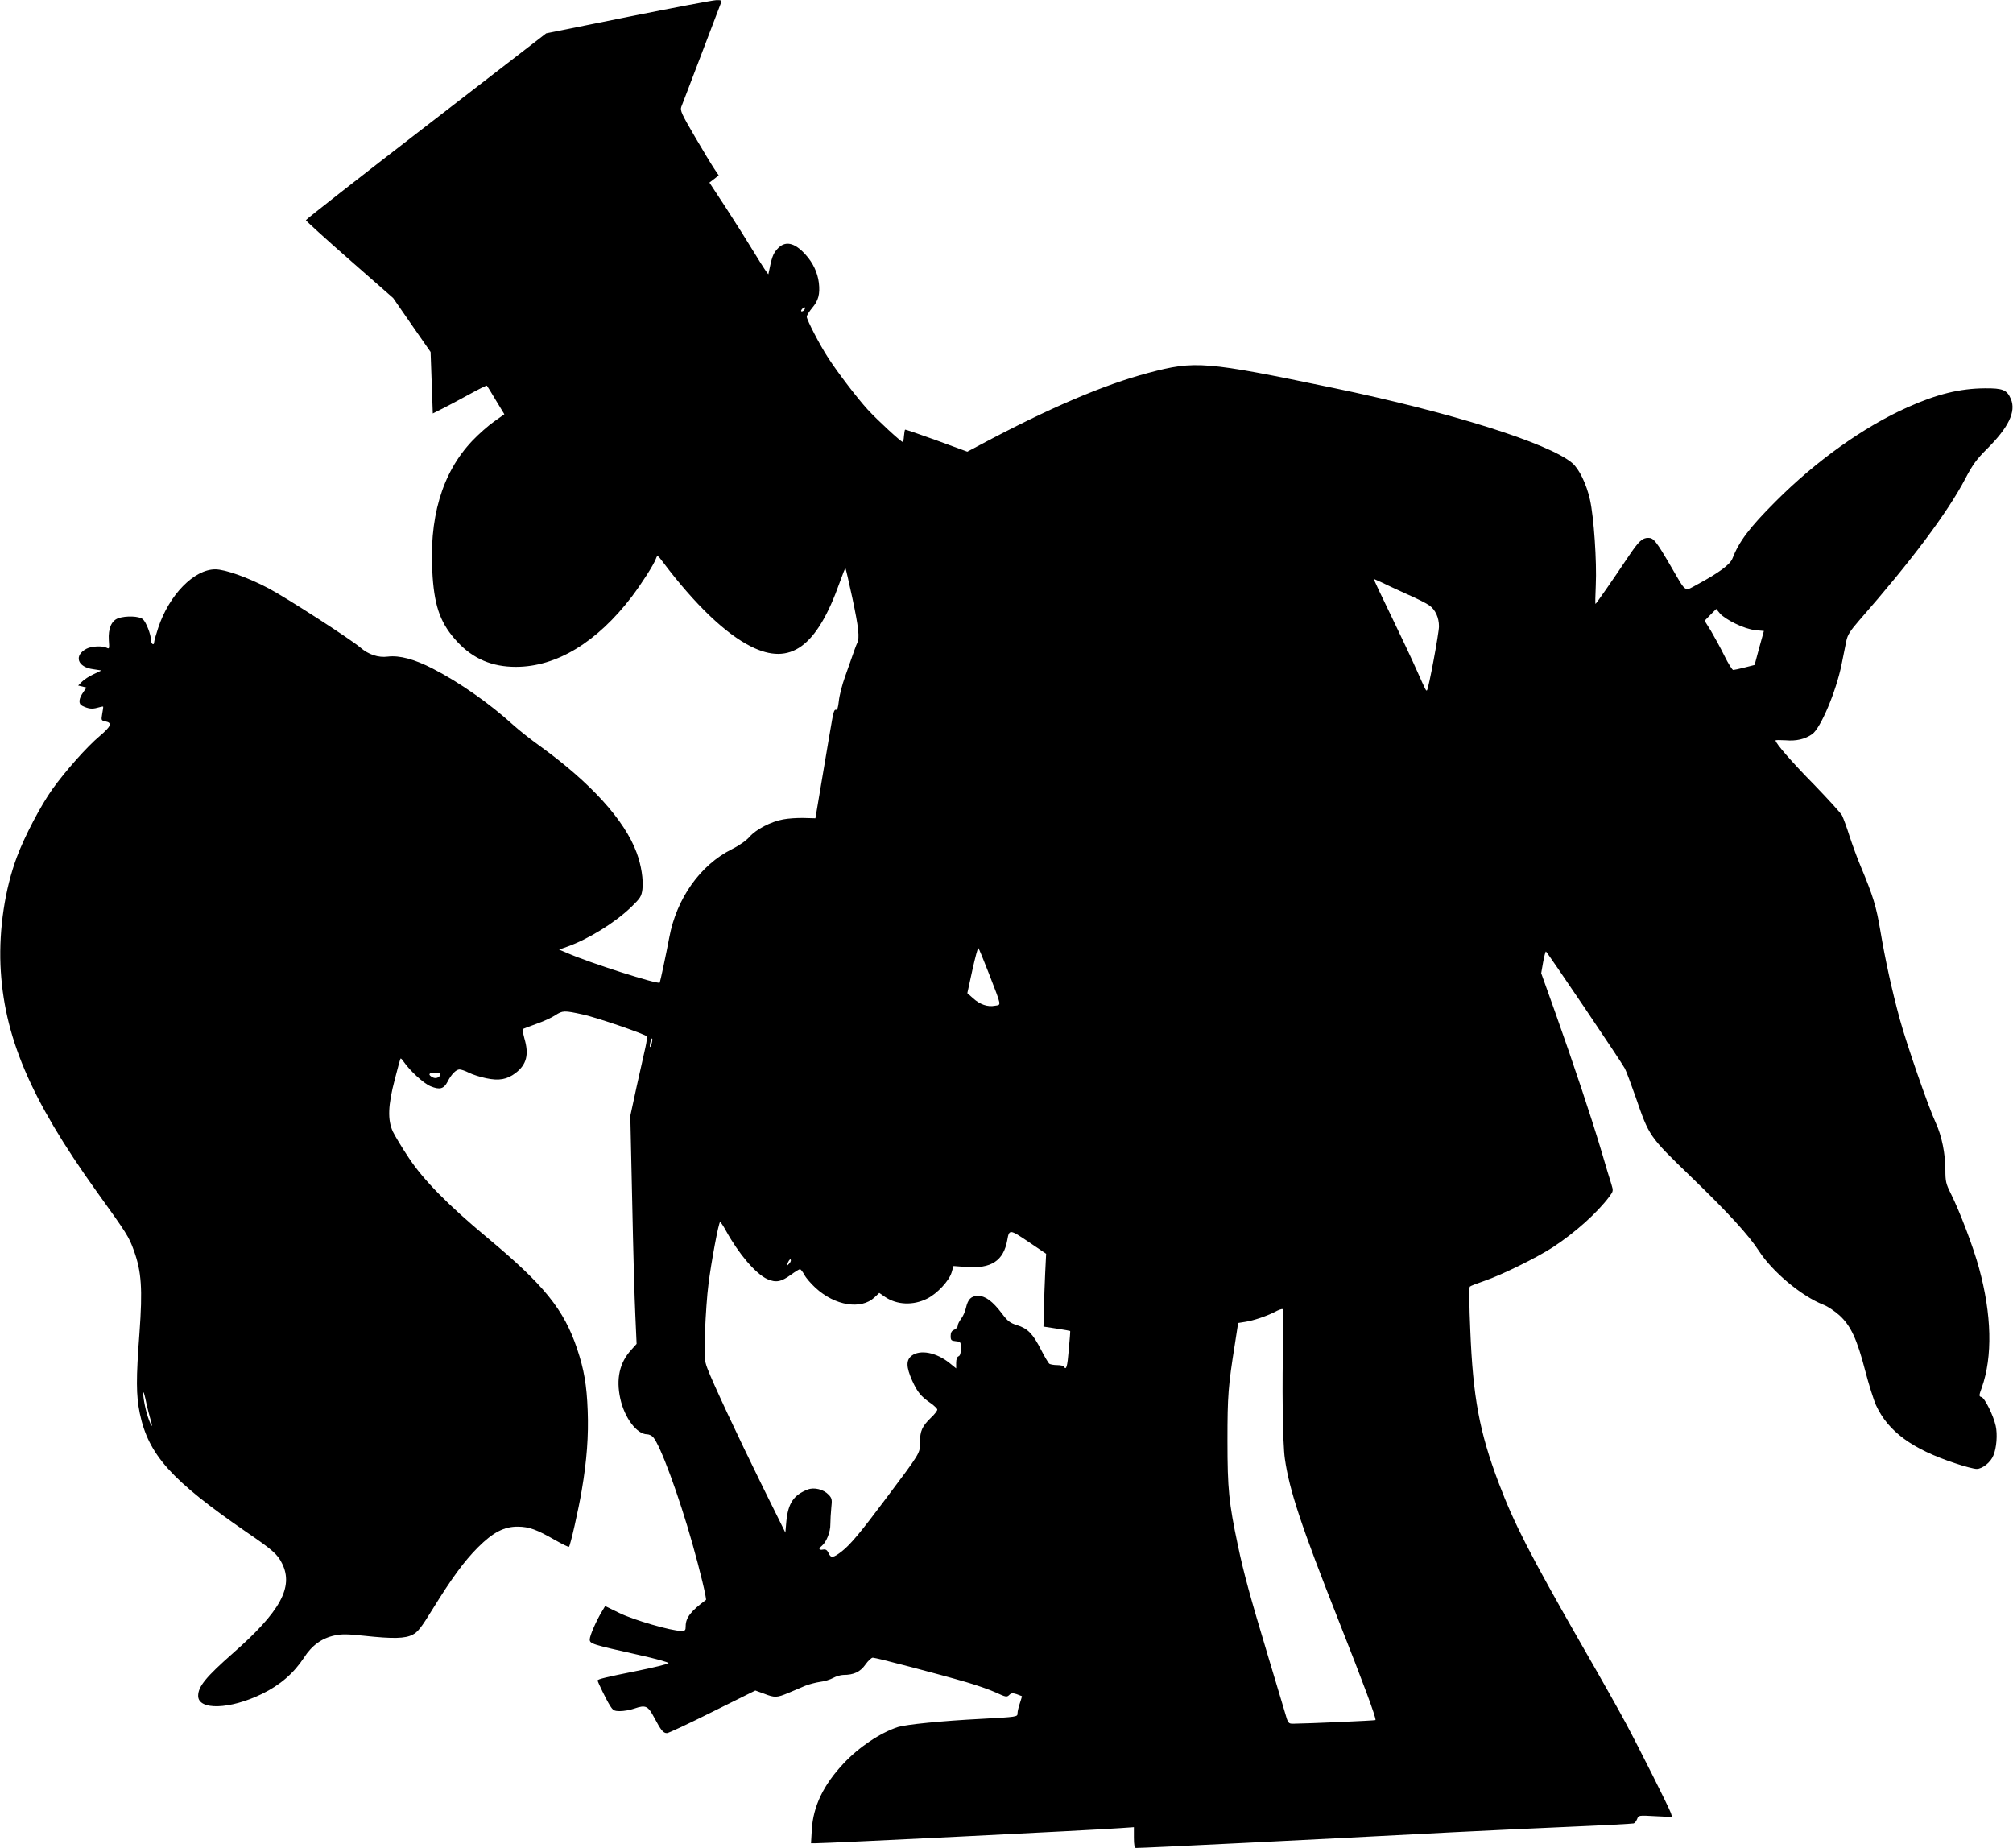
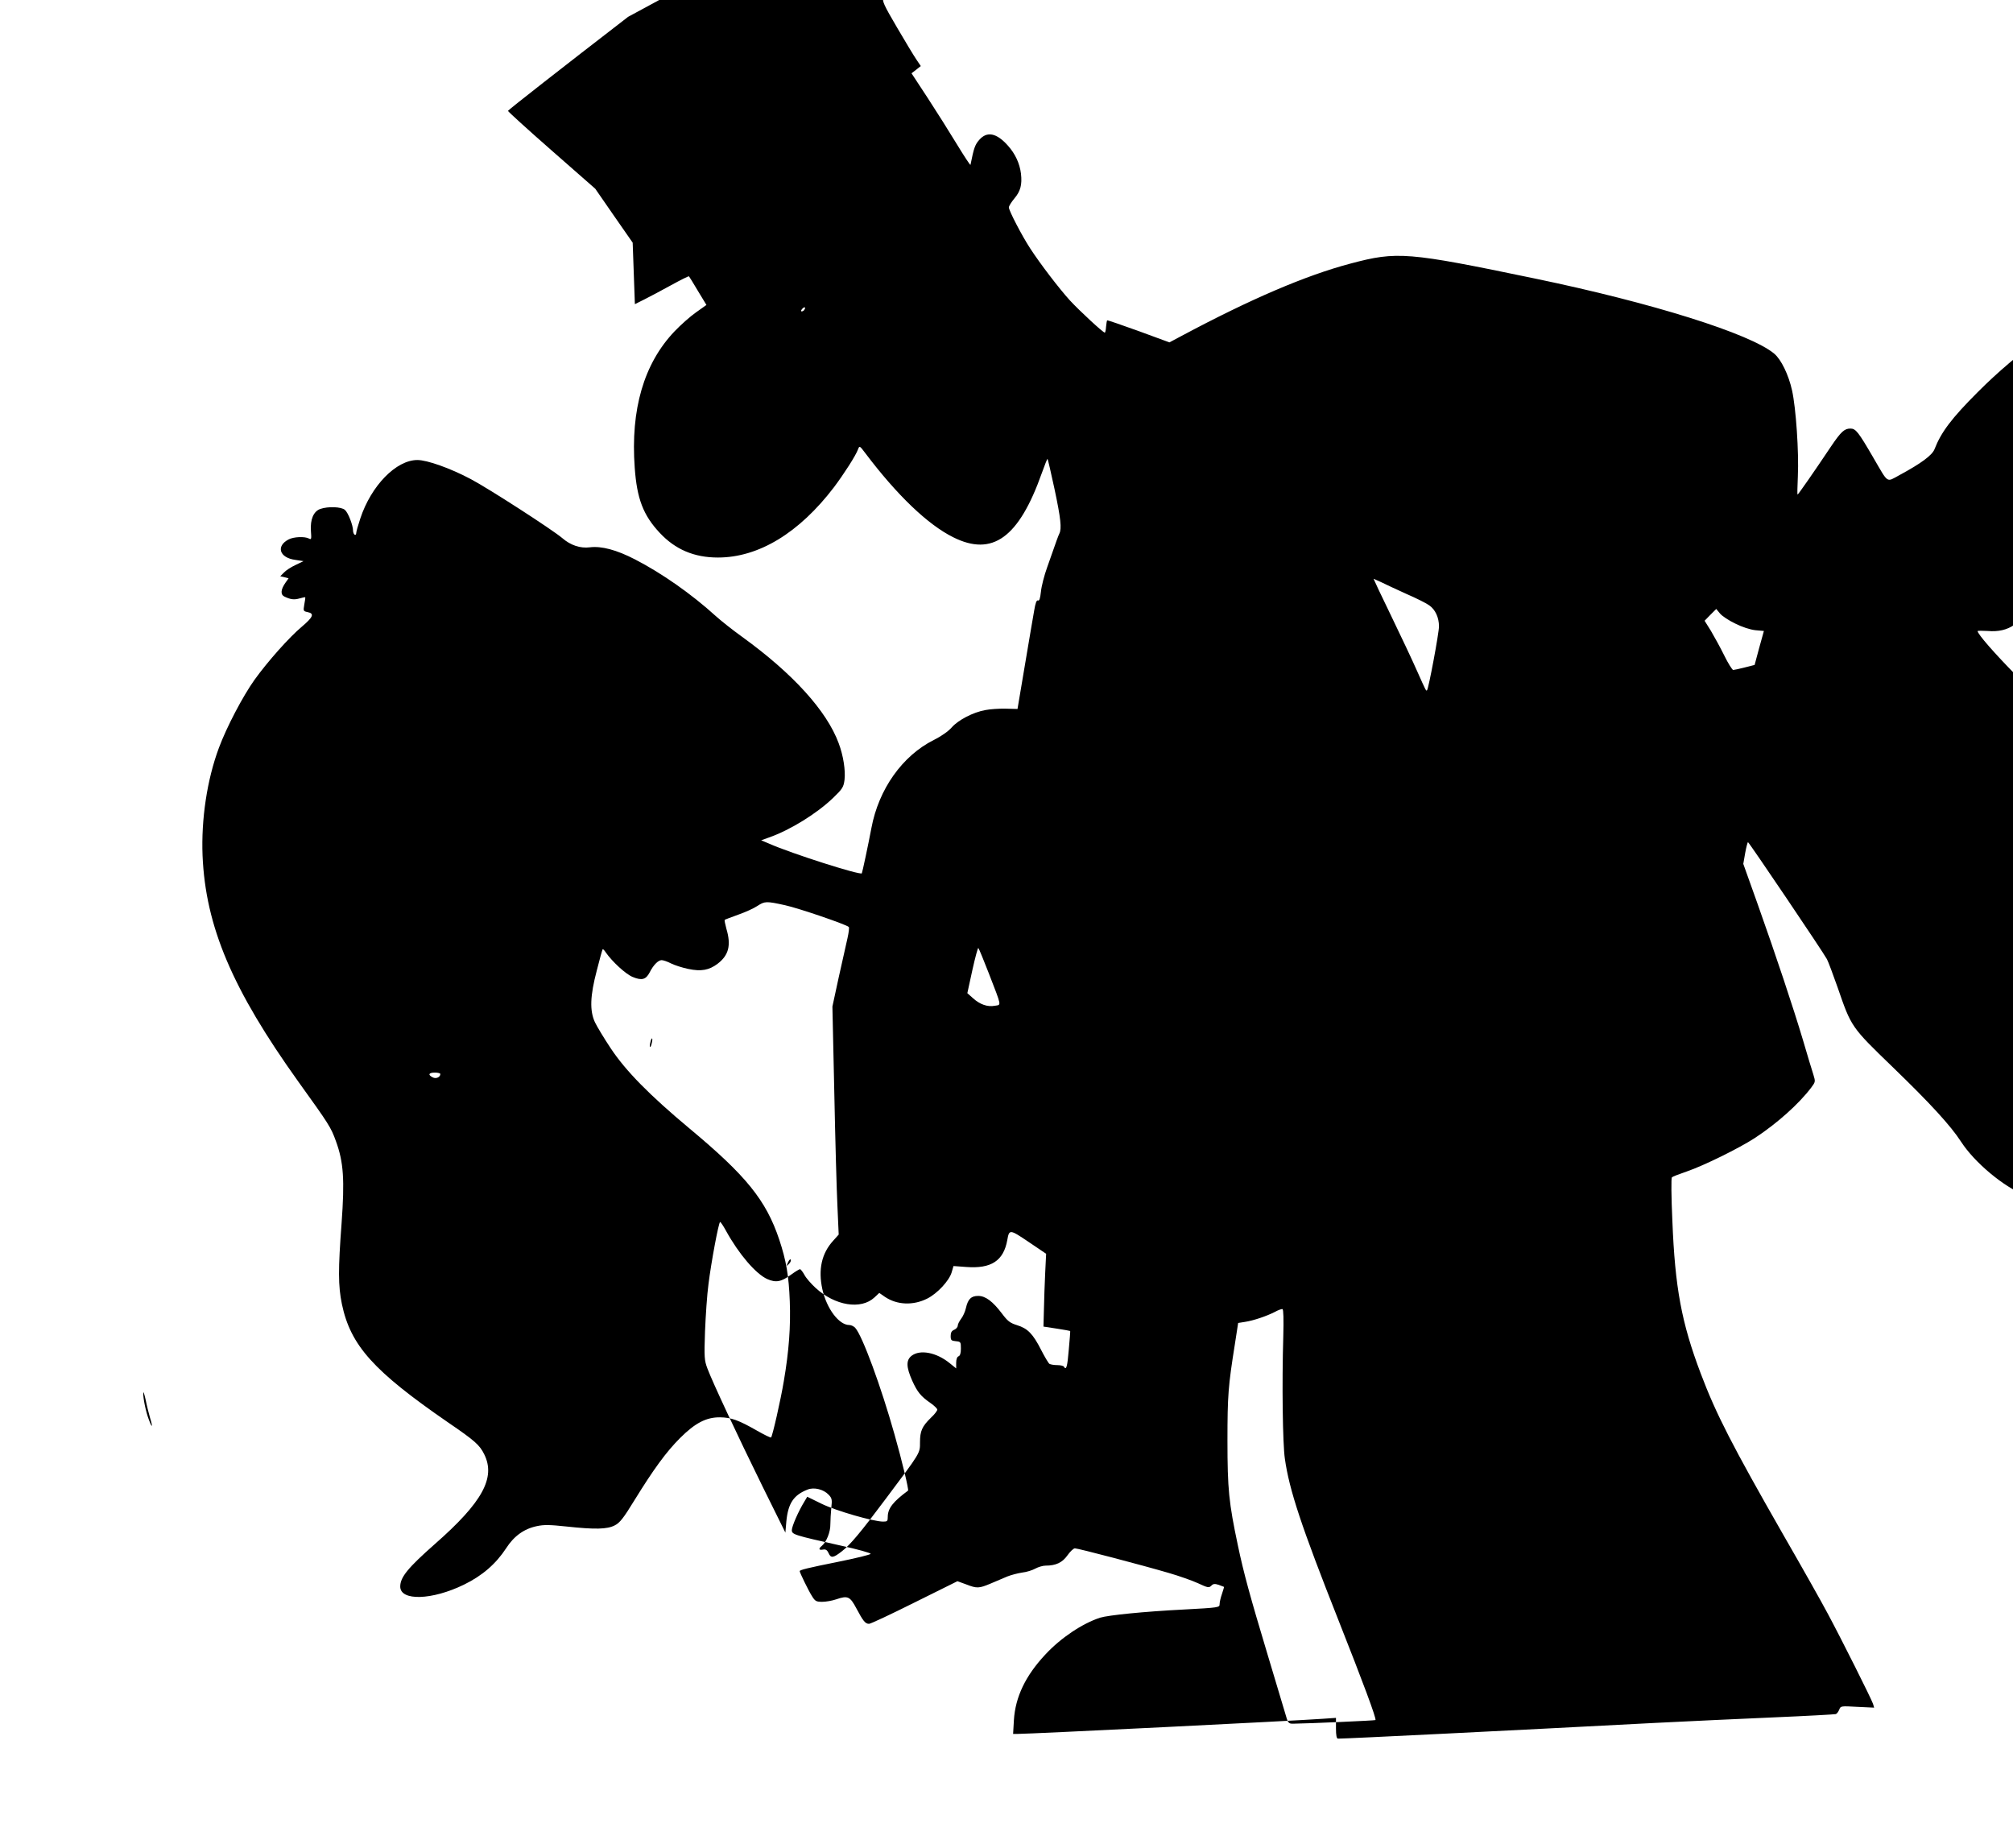
<svg xmlns="http://www.w3.org/2000/svg" version="1.0" width="1280pt" height="1175pt" viewBox="0 0 1280 1175" preserveAspectRatio="xMidYMid meet">
  <g transform="translate(0,1175) scale(0.1,-0.1)" fill="#000000" stroke="none">
-     <path d="M3994 11643 l-521 -105 -764 -590 c-420 -324 -764 -593 -764 -598 0 -4 125 -118 278 -252 l277 -243 119 -172 119 -171 7 -196 7 -195 62 31 c33 17 110 57 169 90 60 33 110 58 113 56 2 -2 28 -44 57 -93 l54 -89 -66 -47 c-36 -25 -98 -80 -137 -121 -195 -205 -280 -496 -253 -867 14 -197 54 -302 159 -414 99 -106 219 -157 370 -157 259 0 516 156 738 447 63 84 138 200 153 241 9 24 10 24 46 -24 203 -269 398 -455 559 -535 250 -125 418 -3 564 409 18 51 34 91 36 89 2 -2 22 -87 44 -190 40 -188 47 -253 31 -285 -8 -17 -13 -30 -77 -213 -19 -52 -37 -123 -40 -156 -5 -44 -10 -60 -19 -56 -9 3 -16 -16 -24 -64 -7 -37 -33 -194 -59 -347 l-47 -279 -75 2 c-41 1 -100 -3 -130 -9 -78 -14 -173 -64 -213 -110 -21 -24 -64 -55 -114 -80 -200 -100 -351 -313 -397 -560 -20 -106 -58 -284 -61 -288 -11 -13 -448 126 -590 189 l-50 21 50 18 c134 47 304 152 408 252 59 57 66 68 72 114 7 59 -7 153 -37 233 -76 206 -291 443 -613 676 -60 43 -137 104 -170 134 -152 138 -341 271 -512 359 -118 61 -213 86 -287 77 -61 -8 -123 13 -175 58 -62 53 -469 316 -583 376 -130 69 -277 121 -339 121 -135 0 -294 -163 -363 -372 -14 -42 -26 -84 -26 -93 0 -9 -4 -13 -10 -10 -5 3 -10 15 -10 25 0 35 -31 115 -52 133 -23 20 -107 23 -156 6 -43 -15 -65 -66 -60 -140 4 -52 3 -57 -13 -48 -27 14 -97 11 -129 -6 -82 -43 -58 -117 43 -130 l52 -8 -50 -24 c-28 -13 -61 -34 -74 -48 l-24 -24 26 -6 27 -7 -19 -27 c-31 -44 -34 -76 -8 -89 39 -19 62 -22 97 -12 18 5 35 9 36 7 1 -1 -1 -21 -6 -45 -7 -42 -7 -43 21 -49 45 -9 35 -32 -37 -93 -80 -67 -217 -221 -301 -338 -74 -104 -177 -300 -226 -432 -76 -204 -113 -455 -104 -685 19 -451 189 -851 610 -1439 194 -270 206 -288 238 -377 49 -134 56 -246 36 -522 -22 -293 -22 -398 2 -514 55 -263 200 -425 676 -753 170 -116 200 -143 229 -202 74 -149 -11 -305 -313 -570 -171 -151 -221 -211 -221 -271 0 -93 202 -87 405 12 117 57 203 132 268 231 50 78 114 124 195 141 46 10 83 9 187 -2 185 -20 261 -18 309 7 32 16 55 45 126 161 121 196 201 306 289 394 96 96 167 133 255 132 71 -1 118 -18 235 -85 46 -26 86 -46 89 -43 9 9 61 238 81 358 33 193 44 349 38 507 -6 163 -23 261 -67 393 -84 251 -211 407 -570 706 -253 211 -406 366 -502 511 -42 63 -87 138 -100 165 -34 74 -31 167 12 330 18 72 35 132 37 134 2 3 11 -6 20 -20 42 -60 127 -138 171 -156 58 -24 84 -17 108 29 23 46 54 78 76 78 10 0 37 -9 60 -21 22 -11 71 -27 110 -35 81 -17 132 -8 186 33 71 54 87 118 56 222 -8 29 -13 55 -11 57 2 2 41 17 86 33 45 16 99 40 121 55 48 31 56 32 178 5 86 -19 385 -121 404 -138 4 -4 0 -35 -8 -71 -8 -36 -33 -148 -56 -250 l-40 -185 12 -545 c6 -300 15 -626 20 -725 l8 -180 -35 -39 c-74 -81 -96 -184 -69 -308 27 -124 106 -228 171 -228 12 0 29 -8 38 -18 45 -49 164 -372 250 -678 48 -169 92 -353 86 -357 -95 -70 -129 -113 -129 -167 0 -27 -3 -30 -29 -30 -63 0 -301 69 -391 113 l-92 45 -19 -32 c-36 -58 -79 -156 -79 -180 0 -28 13 -32 313 -99 104 -23 188 -46 188 -52 0 -5 -94 -28 -208 -51 -189 -38 -243 -51 -243 -59 0 -9 57 -126 77 -157 21 -34 27 -38 66 -38 24 0 64 7 90 16 73 25 87 18 127 -57 43 -81 57 -99 81 -99 10 0 140 61 290 136 l272 135 55 -20 c69 -27 82 -26 156 5 33 14 81 34 106 45 25 10 68 21 95 25 28 3 65 15 83 25 18 10 48 19 65 19 66 0 107 19 140 66 17 24 38 44 47 44 20 0 428 -107 595 -156 66 -19 151 -49 188 -66 62 -29 69 -30 84 -16 12 13 22 14 47 6 17 -6 32 -12 34 -13 1 -1 -5 -21 -13 -45 -8 -23 -15 -52 -15 -65 0 -21 -3 -22 -227 -34 -256 -13 -481 -36 -533 -52 -113 -37 -249 -128 -346 -232 -128 -136 -193 -272 -202 -420 l-5 -87 29 0 c81 0 1758 83 1937 96 l87 6 0 -66 c0 -46 4 -66 13 -66 59 0 1103 52 2017 100 201 10 538 26 750 35 212 9 391 19 398 21 7 2 16 14 22 28 9 24 10 24 116 18 l106 -5 -7 24 c-11 33 -203 416 -288 574 -38 72 -165 297 -282 500 -329 575 -428 769 -525 1025 -123 325 -164 546 -181 973 -7 153 -8 272 -3 276 5 5 47 21 94 37 108 37 332 147 435 214 141 93 279 216 358 321 26 35 26 37 13 80 -8 24 -38 123 -66 219 -63 211 -172 538 -291 873 l-89 249 12 69 c7 38 15 69 18 69 6 0 478 -699 502 -744 9 -17 39 -98 68 -180 87 -252 85 -250 350 -506 242 -234 369 -373 435 -475 85 -131 269 -286 409 -341 27 -10 73 -41 103 -68 71 -65 111 -150 163 -351 23 -88 54 -187 69 -220 77 -167 230 -279 503 -369 59 -20 120 -36 137 -36 36 0 89 42 106 85 21 48 27 136 15 189 -15 67 -70 178 -91 183 -16 4 -16 9 3 61 69 196 63 464 -18 759 -36 133 -122 359 -180 475 -30 60 -34 76 -34 148 0 104 -23 218 -61 300 -47 101 -185 499 -229 660 -52 191 -93 381 -124 565 -25 149 -45 217 -124 405 -22 52 -54 140 -72 195 -17 55 -39 113 -47 130 -9 16 -89 104 -177 195 -141 143 -246 264 -246 282 0 3 29 3 64 1 68 -6 123 7 169 39 54 38 152 271 187 443 11 55 25 122 30 149 8 39 24 64 81 130 333 380 562 686 675 901 47 90 72 124 137 189 139 138 187 238 154 318 -25 59 -51 70 -166 69 -158 -1 -305 -37 -492 -121 -278 -124 -582 -341 -839 -599 -166 -166 -232 -254 -274 -362 -15 -39 -86 -91 -223 -165 -85 -46 -68 -57 -165 109 -97 167 -113 187 -147 187 -38 0 -60 -20 -124 -115 -105 -157 -208 -305 -212 -305 -2 0 -1 53 2 118 7 152 -12 433 -37 545 -22 99 -69 196 -113 233 -151 127 -775 323 -1522 478 -813 169 -876 174 -1173 95 -284 -75 -636 -226 -1074 -460 l-77 -41 -196 72 c-108 39 -198 70 -200 68 -2 -2 -5 -20 -7 -41 -1 -20 -5 -37 -8 -37 -11 0 -160 138 -222 205 -69 76 -189 233 -252 330 -52 79 -136 241 -136 261 0 9 16 34 35 57 39 46 50 87 42 158 -8 65 -37 127 -83 178 -72 81 -133 93 -182 37 -27 -31 -34 -49 -56 -159 -1 -5 -39 53 -86 130 -46 76 -130 209 -186 295 l-103 157 30 23 29 23 -27 40 c-15 22 -71 114 -124 205 -85 145 -95 168 -87 190 6 14 63 165 128 335 65 171 121 318 125 328 6 14 2 17 -31 16 -22 -1 -273 -48 -560 -106z m1121 -1862 c-3 -6 -11 -11 -17 -11 -6 0 -6 6 2 15 14 17 26 13 15 -4z m3666 -1732 c24 -12 97 -46 161 -75 65 -28 130 -61 146 -73 39 -27 62 -78 62 -134 0 -42 -66 -396 -76 -406 -6 -6 -6 -6 -64 124 -29 66 -104 225 -166 353 -62 127 -111 232 -110 232 1 0 22 -10 47 -21z m2253 -264 c44 -22 93 -38 127 -42 l55 -5 -30 -108 -29 -108 -63 -16 c-35 -9 -68 -16 -73 -16 -6 0 -32 41 -57 92 -25 51 -64 121 -85 157 l-40 64 37 38 37 37 24 -29 c13 -16 57 -45 97 -64z m-4746 -2225 c83 -215 80 -198 38 -205 -46 -9 -95 8 -139 48 l-36 32 32 147 c18 81 35 144 38 140 4 -4 34 -77 67 -162z m-2144 -444 c-3 -15 -8 -25 -11 -23 -2 3 -1 17 3 31 3 15 8 25 11 23 2 -3 1 -17 -3 -31z m-1344 -195 c0 -20 -28 -33 -49 -21 -32 16 -25 30 14 30 19 0 35 -4 35 -9z m1817 -998 c81 -147 189 -273 262 -306 55 -24 88 -18 151 28 26 19 52 35 57 35 4 0 17 -16 28 -36 10 -20 43 -57 71 -83 124 -114 289 -140 374 -61 l31 29 36 -25 c77 -52 180 -56 269 -11 64 32 139 113 155 166 l12 41 81 -6 c159 -12 237 39 261 171 12 70 16 69 136 -12 l111 -75 -6 -122 c-3 -66 -7 -170 -8 -231 l-3 -110 85 -13 c46 -7 84 -14 85 -15 1 -1 -3 -55 -9 -119 -9 -110 -16 -133 -31 -108 -3 6 -23 10 -43 10 -20 0 -42 4 -49 8 -6 4 -30 44 -53 89 -52 102 -85 136 -153 157 -45 14 -60 26 -96 74 -59 78 -105 112 -151 112 -45 0 -65 -20 -78 -77 -5 -23 -19 -54 -31 -69 -11 -15 -21 -34 -21 -43 0 -9 -10 -21 -22 -26 -17 -7 -23 -18 -23 -40 0 -27 4 -30 33 -33 31 -3 32 -5 32 -47 0 -29 -5 -45 -15 -49 -9 -3 -15 -19 -15 -41 l0 -36 -42 34 c-84 68 -188 88 -242 46 -35 -28 -34 -71 4 -157 34 -75 56 -101 118 -144 23 -16 42 -35 42 -41 0 -7 -18 -31 -41 -52 -56 -55 -69 -84 -69 -156 0 -70 5 -62 -214 -354 -162 -217 -229 -297 -283 -339 -55 -43 -70 -45 -85 -10 -9 19 -18 24 -35 21 -27 -5 -30 5 -7 24 29 24 55 89 54 137 0 26 3 73 6 105 6 52 4 61 -17 83 -32 34 -92 49 -133 33 -90 -35 -125 -88 -136 -204 l-6 -70 -146 295 c-158 321 -317 661 -350 749 -19 51 -21 69 -15 236 4 99 13 234 22 300 17 138 65 395 74 395 4 0 21 -26 38 -57z m398 -211 c-15 -16 -16 -15 -4 12 7 15 15 23 17 16 3 -7 -3 -19 -13 -28z m3145 -458 c-9 -300 -4 -684 10 -779 28 -199 105 -431 342 -1030 155 -392 242 -625 234 -632 -3 -3 -425 -22 -523 -23 -31 0 -33 2 -53 73 -12 39 -61 205 -110 367 -111 369 -152 518 -189 695 -57 270 -66 355 -66 665 0 288 5 348 47 612 l21 136 44 7 c53 8 136 36 189 63 21 12 44 20 49 18 6 -2 8 -63 5 -172z m-7206 -519 c19 -61 14 -70 -7 -13 -19 48 -38 140 -36 172 1 11 7 -8 15 -44 7 -36 20 -87 28 -115z" />
+     <path d="M3994 11643 c-420 -324 -764 -593 -764 -598 0 -4 125 -118 278 -252 l277 -243 119 -172 119 -171 7 -196 7 -195 62 31 c33 17 110 57 169 90 60 33 110 58 113 56 2 -2 28 -44 57 -93 l54 -89 -66 -47 c-36 -25 -98 -80 -137 -121 -195 -205 -280 -496 -253 -867 14 -197 54 -302 159 -414 99 -106 219 -157 370 -157 259 0 516 156 738 447 63 84 138 200 153 241 9 24 10 24 46 -24 203 -269 398 -455 559 -535 250 -125 418 -3 564 409 18 51 34 91 36 89 2 -2 22 -87 44 -190 40 -188 47 -253 31 -285 -8 -17 -13 -30 -77 -213 -19 -52 -37 -123 -40 -156 -5 -44 -10 -60 -19 -56 -9 3 -16 -16 -24 -64 -7 -37 -33 -194 -59 -347 l-47 -279 -75 2 c-41 1 -100 -3 -130 -9 -78 -14 -173 -64 -213 -110 -21 -24 -64 -55 -114 -80 -200 -100 -351 -313 -397 -560 -20 -106 -58 -284 -61 -288 -11 -13 -448 126 -590 189 l-50 21 50 18 c134 47 304 152 408 252 59 57 66 68 72 114 7 59 -7 153 -37 233 -76 206 -291 443 -613 676 -60 43 -137 104 -170 134 -152 138 -341 271 -512 359 -118 61 -213 86 -287 77 -61 -8 -123 13 -175 58 -62 53 -469 316 -583 376 -130 69 -277 121 -339 121 -135 0 -294 -163 -363 -372 -14 -42 -26 -84 -26 -93 0 -9 -4 -13 -10 -10 -5 3 -10 15 -10 25 0 35 -31 115 -52 133 -23 20 -107 23 -156 6 -43 -15 -65 -66 -60 -140 4 -52 3 -57 -13 -48 -27 14 -97 11 -129 -6 -82 -43 -58 -117 43 -130 l52 -8 -50 -24 c-28 -13 -61 -34 -74 -48 l-24 -24 26 -6 27 -7 -19 -27 c-31 -44 -34 -76 -8 -89 39 -19 62 -22 97 -12 18 5 35 9 36 7 1 -1 -1 -21 -6 -45 -7 -42 -7 -43 21 -49 45 -9 35 -32 -37 -93 -80 -67 -217 -221 -301 -338 -74 -104 -177 -300 -226 -432 -76 -204 -113 -455 -104 -685 19 -451 189 -851 610 -1439 194 -270 206 -288 238 -377 49 -134 56 -246 36 -522 -22 -293 -22 -398 2 -514 55 -263 200 -425 676 -753 170 -116 200 -143 229 -202 74 -149 -11 -305 -313 -570 -171 -151 -221 -211 -221 -271 0 -93 202 -87 405 12 117 57 203 132 268 231 50 78 114 124 195 141 46 10 83 9 187 -2 185 -20 261 -18 309 7 32 16 55 45 126 161 121 196 201 306 289 394 96 96 167 133 255 132 71 -1 118 -18 235 -85 46 -26 86 -46 89 -43 9 9 61 238 81 358 33 193 44 349 38 507 -6 163 -23 261 -67 393 -84 251 -211 407 -570 706 -253 211 -406 366 -502 511 -42 63 -87 138 -100 165 -34 74 -31 167 12 330 18 72 35 132 37 134 2 3 11 -6 20 -20 42 -60 127 -138 171 -156 58 -24 84 -17 108 29 23 46 54 78 76 78 10 0 37 -9 60 -21 22 -11 71 -27 110 -35 81 -17 132 -8 186 33 71 54 87 118 56 222 -8 29 -13 55 -11 57 2 2 41 17 86 33 45 16 99 40 121 55 48 31 56 32 178 5 86 -19 385 -121 404 -138 4 -4 0 -35 -8 -71 -8 -36 -33 -148 -56 -250 l-40 -185 12 -545 c6 -300 15 -626 20 -725 l8 -180 -35 -39 c-74 -81 -96 -184 -69 -308 27 -124 106 -228 171 -228 12 0 29 -8 38 -18 45 -49 164 -372 250 -678 48 -169 92 -353 86 -357 -95 -70 -129 -113 -129 -167 0 -27 -3 -30 -29 -30 -63 0 -301 69 -391 113 l-92 45 -19 -32 c-36 -58 -79 -156 -79 -180 0 -28 13 -32 313 -99 104 -23 188 -46 188 -52 0 -5 -94 -28 -208 -51 -189 -38 -243 -51 -243 -59 0 -9 57 -126 77 -157 21 -34 27 -38 66 -38 24 0 64 7 90 16 73 25 87 18 127 -57 43 -81 57 -99 81 -99 10 0 140 61 290 136 l272 135 55 -20 c69 -27 82 -26 156 5 33 14 81 34 106 45 25 10 68 21 95 25 28 3 65 15 83 25 18 10 48 19 65 19 66 0 107 19 140 66 17 24 38 44 47 44 20 0 428 -107 595 -156 66 -19 151 -49 188 -66 62 -29 69 -30 84 -16 12 13 22 14 47 6 17 -6 32 -12 34 -13 1 -1 -5 -21 -13 -45 -8 -23 -15 -52 -15 -65 0 -21 -3 -22 -227 -34 -256 -13 -481 -36 -533 -52 -113 -37 -249 -128 -346 -232 -128 -136 -193 -272 -202 -420 l-5 -87 29 0 c81 0 1758 83 1937 96 l87 6 0 -66 c0 -46 4 -66 13 -66 59 0 1103 52 2017 100 201 10 538 26 750 35 212 9 391 19 398 21 7 2 16 14 22 28 9 24 10 24 116 18 l106 -5 -7 24 c-11 33 -203 416 -288 574 -38 72 -165 297 -282 500 -329 575 -428 769 -525 1025 -123 325 -164 546 -181 973 -7 153 -8 272 -3 276 5 5 47 21 94 37 108 37 332 147 435 214 141 93 279 216 358 321 26 35 26 37 13 80 -8 24 -38 123 -66 219 -63 211 -172 538 -291 873 l-89 249 12 69 c7 38 15 69 18 69 6 0 478 -699 502 -744 9 -17 39 -98 68 -180 87 -252 85 -250 350 -506 242 -234 369 -373 435 -475 85 -131 269 -286 409 -341 27 -10 73 -41 103 -68 71 -65 111 -150 163 -351 23 -88 54 -187 69 -220 77 -167 230 -279 503 -369 59 -20 120 -36 137 -36 36 0 89 42 106 85 21 48 27 136 15 189 -15 67 -70 178 -91 183 -16 4 -16 9 3 61 69 196 63 464 -18 759 -36 133 -122 359 -180 475 -30 60 -34 76 -34 148 0 104 -23 218 -61 300 -47 101 -185 499 -229 660 -52 191 -93 381 -124 565 -25 149 -45 217 -124 405 -22 52 -54 140 -72 195 -17 55 -39 113 -47 130 -9 16 -89 104 -177 195 -141 143 -246 264 -246 282 0 3 29 3 64 1 68 -6 123 7 169 39 54 38 152 271 187 443 11 55 25 122 30 149 8 39 24 64 81 130 333 380 562 686 675 901 47 90 72 124 137 189 139 138 187 238 154 318 -25 59 -51 70 -166 69 -158 -1 -305 -37 -492 -121 -278 -124 -582 -341 -839 -599 -166 -166 -232 -254 -274 -362 -15 -39 -86 -91 -223 -165 -85 -46 -68 -57 -165 109 -97 167 -113 187 -147 187 -38 0 -60 -20 -124 -115 -105 -157 -208 -305 -212 -305 -2 0 -1 53 2 118 7 152 -12 433 -37 545 -22 99 -69 196 -113 233 -151 127 -775 323 -1522 478 -813 169 -876 174 -1173 95 -284 -75 -636 -226 -1074 -460 l-77 -41 -196 72 c-108 39 -198 70 -200 68 -2 -2 -5 -20 -7 -41 -1 -20 -5 -37 -8 -37 -11 0 -160 138 -222 205 -69 76 -189 233 -252 330 -52 79 -136 241 -136 261 0 9 16 34 35 57 39 46 50 87 42 158 -8 65 -37 127 -83 178 -72 81 -133 93 -182 37 -27 -31 -34 -49 -56 -159 -1 -5 -39 53 -86 130 -46 76 -130 209 -186 295 l-103 157 30 23 29 23 -27 40 c-15 22 -71 114 -124 205 -85 145 -95 168 -87 190 6 14 63 165 128 335 65 171 121 318 125 328 6 14 2 17 -31 16 -22 -1 -273 -48 -560 -106z m1121 -1862 c-3 -6 -11 -11 -17 -11 -6 0 -6 6 2 15 14 17 26 13 15 -4z m3666 -1732 c24 -12 97 -46 161 -75 65 -28 130 -61 146 -73 39 -27 62 -78 62 -134 0 -42 -66 -396 -76 -406 -6 -6 -6 -6 -64 124 -29 66 -104 225 -166 353 -62 127 -111 232 -110 232 1 0 22 -10 47 -21z m2253 -264 c44 -22 93 -38 127 -42 l55 -5 -30 -108 -29 -108 -63 -16 c-35 -9 -68 -16 -73 -16 -6 0 -32 41 -57 92 -25 51 -64 121 -85 157 l-40 64 37 38 37 37 24 -29 c13 -16 57 -45 97 -64z m-4746 -2225 c83 -215 80 -198 38 -205 -46 -9 -95 8 -139 48 l-36 32 32 147 c18 81 35 144 38 140 4 -4 34 -77 67 -162z m-2144 -444 c-3 -15 -8 -25 -11 -23 -2 3 -1 17 3 31 3 15 8 25 11 23 2 -3 1 -17 -3 -31z m-1344 -195 c0 -20 -28 -33 -49 -21 -32 16 -25 30 14 30 19 0 35 -4 35 -9z m1817 -998 c81 -147 189 -273 262 -306 55 -24 88 -18 151 28 26 19 52 35 57 35 4 0 17 -16 28 -36 10 -20 43 -57 71 -83 124 -114 289 -140 374 -61 l31 29 36 -25 c77 -52 180 -56 269 -11 64 32 139 113 155 166 l12 41 81 -6 c159 -12 237 39 261 171 12 70 16 69 136 -12 l111 -75 -6 -122 c-3 -66 -7 -170 -8 -231 l-3 -110 85 -13 c46 -7 84 -14 85 -15 1 -1 -3 -55 -9 -119 -9 -110 -16 -133 -31 -108 -3 6 -23 10 -43 10 -20 0 -42 4 -49 8 -6 4 -30 44 -53 89 -52 102 -85 136 -153 157 -45 14 -60 26 -96 74 -59 78 -105 112 -151 112 -45 0 -65 -20 -78 -77 -5 -23 -19 -54 -31 -69 -11 -15 -21 -34 -21 -43 0 -9 -10 -21 -22 -26 -17 -7 -23 -18 -23 -40 0 -27 4 -30 33 -33 31 -3 32 -5 32 -47 0 -29 -5 -45 -15 -49 -9 -3 -15 -19 -15 -41 l0 -36 -42 34 c-84 68 -188 88 -242 46 -35 -28 -34 -71 4 -157 34 -75 56 -101 118 -144 23 -16 42 -35 42 -41 0 -7 -18 -31 -41 -52 -56 -55 -69 -84 -69 -156 0 -70 5 -62 -214 -354 -162 -217 -229 -297 -283 -339 -55 -43 -70 -45 -85 -10 -9 19 -18 24 -35 21 -27 -5 -30 5 -7 24 29 24 55 89 54 137 0 26 3 73 6 105 6 52 4 61 -17 83 -32 34 -92 49 -133 33 -90 -35 -125 -88 -136 -204 l-6 -70 -146 295 c-158 321 -317 661 -350 749 -19 51 -21 69 -15 236 4 99 13 234 22 300 17 138 65 395 74 395 4 0 21 -26 38 -57z m398 -211 c-15 -16 -16 -15 -4 12 7 15 15 23 17 16 3 -7 -3 -19 -13 -28z m3145 -458 c-9 -300 -4 -684 10 -779 28 -199 105 -431 342 -1030 155 -392 242 -625 234 -632 -3 -3 -425 -22 -523 -23 -31 0 -33 2 -53 73 -12 39 -61 205 -110 367 -111 369 -152 518 -189 695 -57 270 -66 355 -66 665 0 288 5 348 47 612 l21 136 44 7 c53 8 136 36 189 63 21 12 44 20 49 18 6 -2 8 -63 5 -172z m-7206 -519 c19 -61 14 -70 -7 -13 -19 48 -38 140 -36 172 1 11 7 -8 15 -44 7 -36 20 -87 28 -115z" />
  </g>
</svg>